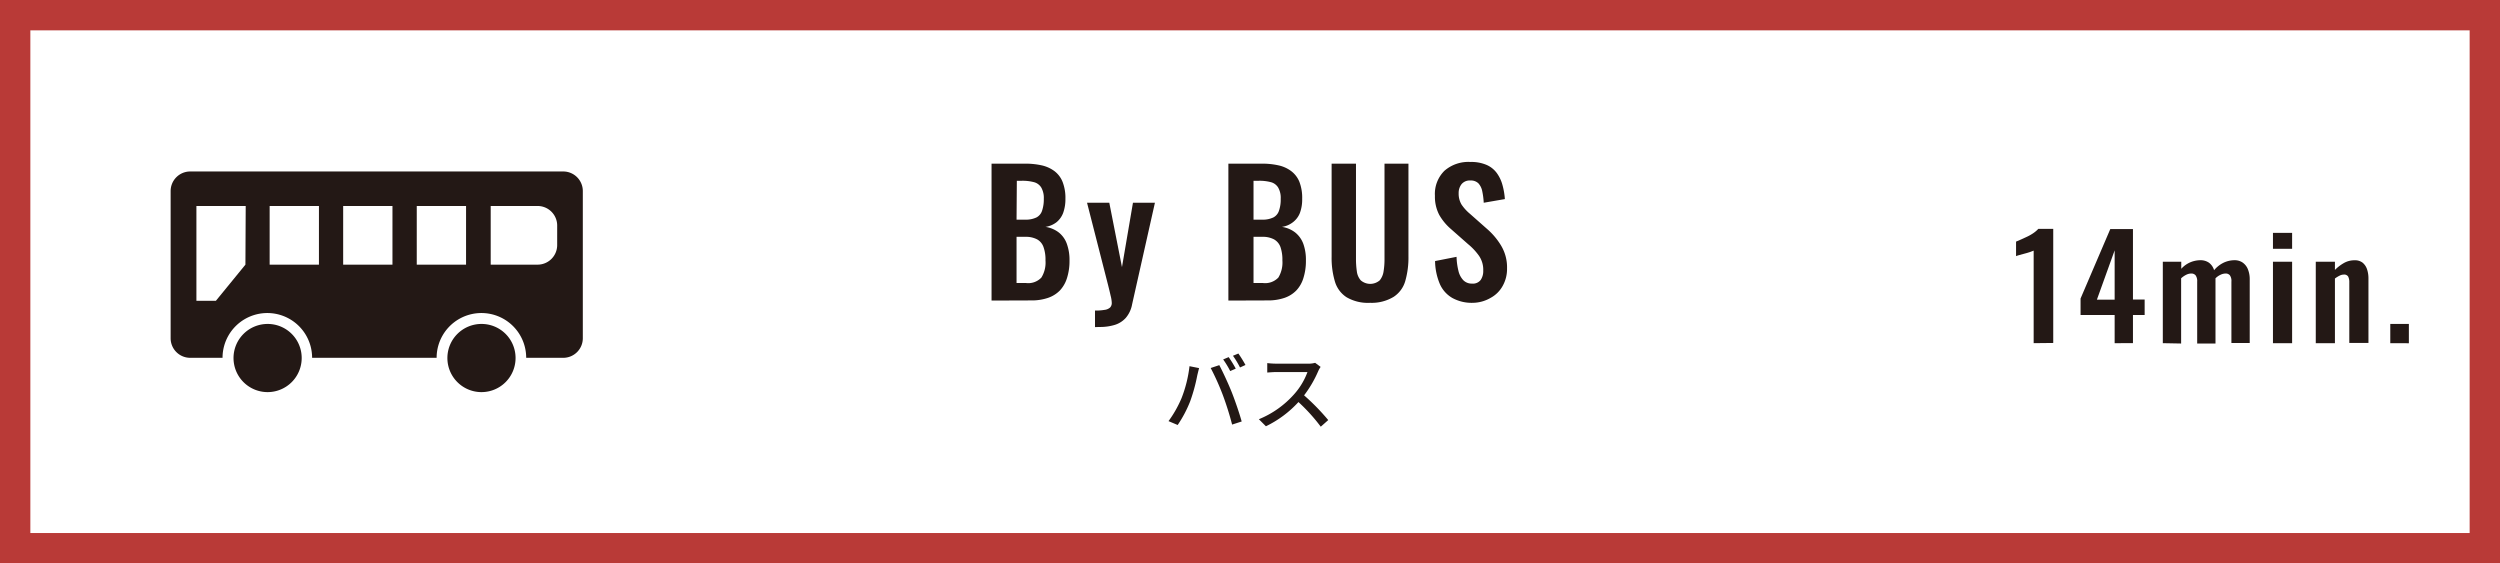
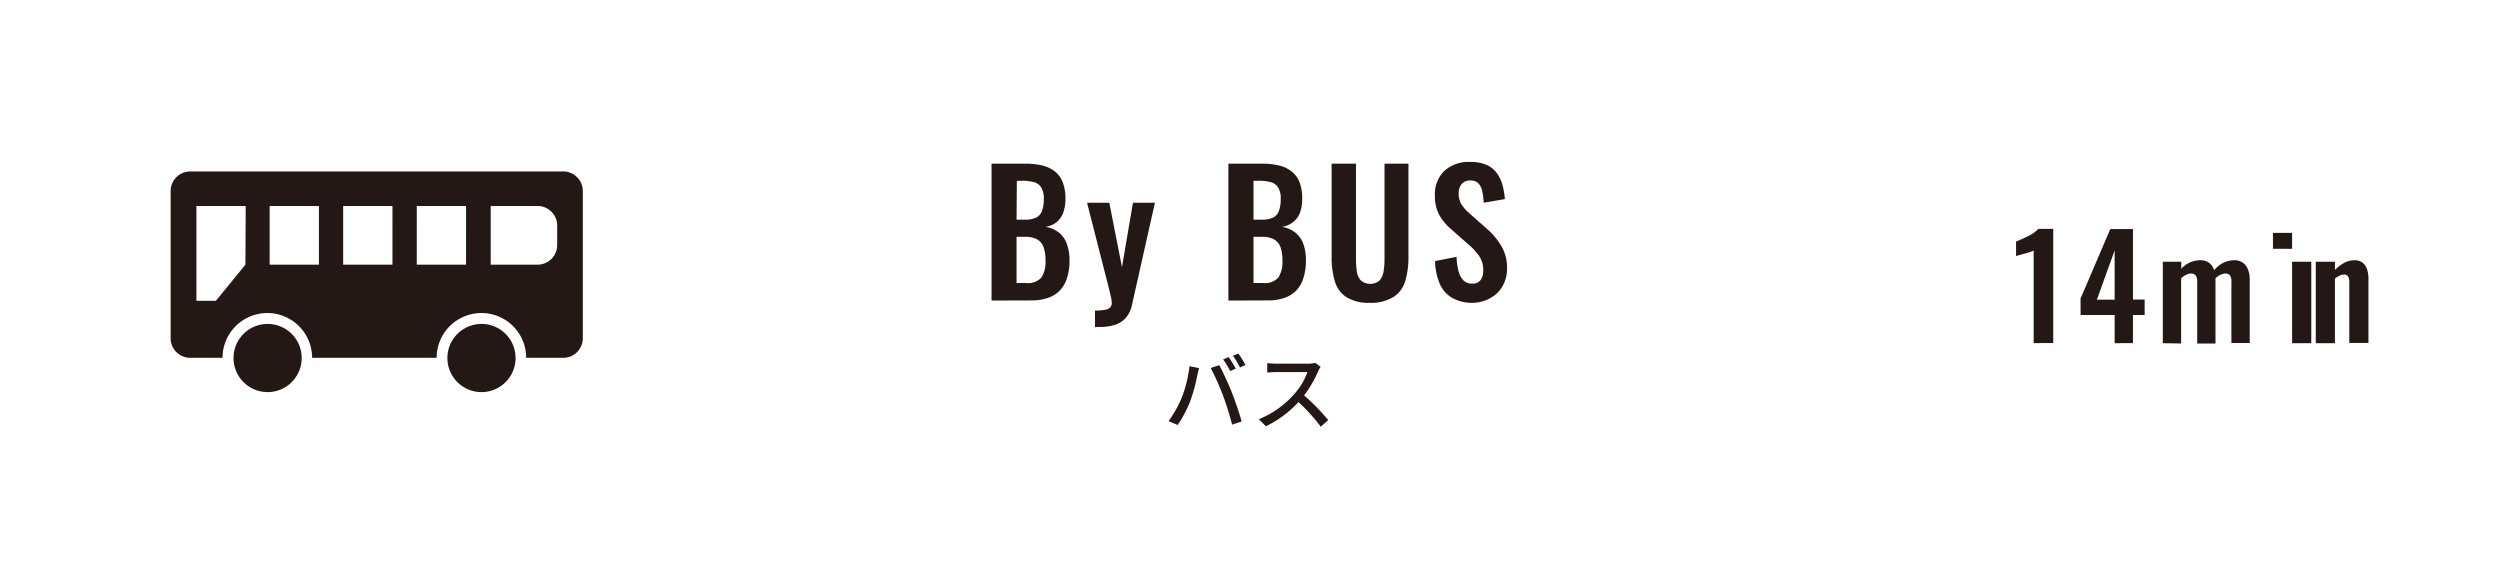
<svg xmlns="http://www.w3.org/2000/svg" viewBox="0 0 355 80">
  <defs>
    <style>.cls-1{fill:#231815;}.cls-2{fill:#b93a37;}</style>
  </defs>
  <title>btn_fromhakata02</title>
  <g id="レイヤー_2" data-name="レイヤー 2">
    <g id="ACCESS">
      <path class="cls-1" d="M38,46a4.84,4.84,0,1,0,4.84,4.83A4.83,4.83,0,0,0,38,46Zm30.38,0a4.84,4.84,0,1,0,4.83,4.83A4.83,4.83,0,0,0,68.36,46ZM80,24.35H27a2.78,2.78,0,0,0-2.77,2.78V48A2.78,2.78,0,0,0,27,50.81h4.6a6.36,6.36,0,0,1,12.72,0H62a6.36,6.36,0,1,1,12.72,0H80A2.78,2.78,0,0,0,82.76,48V27.13A2.78,2.78,0,0,0,80,24.35ZM34.85,37.58l-4.19,5.13H27.89V29.25h7Zm10.44,0h-7V29.25h7Zm10.44,0h-7V29.25h7Zm10.45,0h-7V29.25h7Zm12.94-2.77a2.78,2.78,0,0,1-2.78,2.77H69.68V29.25h6.66A2.78,2.78,0,0,1,79.12,32Z" />
-       <path class="cls-2" d="M350.69,4.31V75.69H4.31V4.31H350.69M355,0H0V80H355V0Z" />
      <path class="cls-1" d="M140.8,42.68V23.24h4.78a10.52,10.52,0,0,1,2.34.24,4.78,4.78,0,0,1,1.8.81,3.58,3.58,0,0,1,1.16,1.52,6.26,6.26,0,0,1,.41,2.42,5.75,5.75,0,0,1-.32,2,3.14,3.14,0,0,1-.95,1.33,3.46,3.46,0,0,1-1.56.66,4.05,4.05,0,0,1,1.91.81,3.6,3.6,0,0,1,1.12,1.59,6.71,6.71,0,0,1,.38,2.38,8,8,0,0,1-.35,2.46,4.55,4.55,0,0,1-1,1.77,4.29,4.29,0,0,1-1.71,1.07,7.15,7.15,0,0,1-2.39.36Zm3.55-11.49h1.2a3.48,3.48,0,0,0,1.64-.32,1.64,1.64,0,0,0,.8-1,5,5,0,0,0,.23-1.63,3,3,0,0,0-.35-1.59,1.72,1.72,0,0,0-1-.77,6.33,6.33,0,0,0-1.78-.21h-.7Zm0,9h1.35a2.56,2.56,0,0,0,2.18-.78,4.05,4.05,0,0,0,.58-2.42,5.29,5.29,0,0,0-.28-1.9,2,2,0,0,0-.91-1.1,3.42,3.42,0,0,0-1.69-.36h-1.23Z" />
      <path class="cls-1" d="M155.49,46.45V44.1a7.32,7.32,0,0,0,1.37-.1,1.41,1.41,0,0,0,.77-.33.92.92,0,0,0,.24-.68,4.64,4.64,0,0,0-.16-1c-.1-.45-.22-.94-.35-1.46l-3-11.74h3.16l1.8,9.14,1.56-9.14H164l-3.24,14.42a4.09,4.09,0,0,1-.89,1.92,3.48,3.48,0,0,1-1.56,1,7.16,7.16,0,0,1-2.19.3Z" />
      <path class="cls-1" d="M174.43,42.68V23.24h4.77a10.39,10.39,0,0,1,2.34.24,4.64,4.64,0,0,1,1.8.81,3.6,3.6,0,0,1,1.17,1.52,6.28,6.28,0,0,1,.4,2.42,5.53,5.53,0,0,1-.32,2,3.06,3.06,0,0,1-1,1.33,3.36,3.36,0,0,1-1.56.66,4,4,0,0,1,1.91.81,3.7,3.7,0,0,1,1.13,1.59,6.72,6.72,0,0,1,.37,2.38,8,8,0,0,1-.35,2.46,4.43,4.43,0,0,1-1,1.77,4.26,4.26,0,0,1-1.7,1.07,7.2,7.2,0,0,1-2.39.36ZM178,31.19h1.2a3.43,3.43,0,0,0,1.63-.32,1.64,1.64,0,0,0,.8-1,4.73,4.73,0,0,0,.23-1.63,2.93,2.93,0,0,0-.35-1.59,1.72,1.72,0,0,0-1-.77,6.29,6.29,0,0,0-1.78-.21H178Zm0,9h1.34a2.59,2.59,0,0,0,2.19-.78,4.13,4.13,0,0,0,.57-2.42,5.55,5.55,0,0,0-.27-1.9,2.05,2.05,0,0,0-.92-1.1,3.39,3.39,0,0,0-1.69-.36H178Z" />
      <path class="cls-1" d="M194.56,43a6,6,0,0,1-3.36-.8,4,4,0,0,1-1.65-2.25,11.72,11.72,0,0,1-.46-3.51V23.24h3.46V36.8a11.71,11.71,0,0,0,.12,1.72,2.36,2.36,0,0,0,.56,1.29,2.06,2.06,0,0,0,2.69,0,2.59,2.59,0,0,0,.55-1.29,10.45,10.45,0,0,0,.13-1.72V23.24H200V36.39a12.07,12.07,0,0,1-.45,3.51,4,4,0,0,1-1.65,2.25A6,6,0,0,1,194.56,43Z" />
      <path class="cls-1" d="M209.15,43a5.69,5.69,0,0,1-2.92-.69,4.25,4.25,0,0,1-1.78-2,8.65,8.65,0,0,1-.67-3.24l3.05-.6a9.48,9.48,0,0,0,.27,2,2.85,2.85,0,0,0,.7,1.33,1.67,1.67,0,0,0,1.23.47,1.38,1.38,0,0,0,1.23-.52,2.22,2.22,0,0,0,.36-1.3A3.49,3.49,0,0,0,210,36.3a8.49,8.49,0,0,0-1.53-1.63l-2.45-2.16a7.64,7.64,0,0,1-1.65-2,5.56,5.56,0,0,1-.61-2.7,4.62,4.62,0,0,1,1.35-3.56A5.18,5.18,0,0,1,208.82,23a5.46,5.46,0,0,1,2.28.42,3.56,3.56,0,0,1,1.45,1.16,5.17,5.17,0,0,1,.8,1.69,9.81,9.81,0,0,1,.34,2l-3,.52a10.61,10.61,0,0,0-.21-1.63,2.31,2.31,0,0,0-.55-1.13,1.54,1.54,0,0,0-1.16-.4,1.49,1.49,0,0,0-1.22.51,2,2,0,0,0-.42,1.29,3,3,0,0,0,.41,1.62,6.25,6.25,0,0,0,1.18,1.3l2.42,2.14a9.87,9.87,0,0,1,2,2.36,6,6,0,0,1,.86,3.28,4.9,4.9,0,0,1-.62,2.47,4.25,4.25,0,0,1-1.7,1.69A5.13,5.13,0,0,1,209.15,43Z" />
      <path class="cls-1" d="M288.78,48.73V35.59l-.47.18c-.24.08-.49.16-.77.23l-.77.21a4.67,4.67,0,0,0-.49.16V34.31L287,34l.89-.41a6.32,6.32,0,0,0,.88-.51,3.94,3.94,0,0,0,.67-.58h2.12v16.2Z" />
      <path class="cls-1" d="M300.28,48.73v-4h-4.84V42.39l4.22-9.86h3.22v10h1.66v2.2h-1.66v4Zm-2.52-6.18h2.52v-7Z" />
      <path class="cls-1" d="M307.12,48.73V37.17h2.62v1a3.65,3.65,0,0,1,1.3-.93,3.76,3.76,0,0,1,1.42-.29,2.08,2.08,0,0,1,1.19.34,2,2,0,0,1,.75,1.08,4.08,4.08,0,0,1,1.4-1.09,3.68,3.68,0,0,1,1.52-.33,2,2,0,0,1,1.1.31,2.12,2.12,0,0,1,.76.92,3.8,3.8,0,0,1,.28,1.53v9h-2.6V40a1.39,1.39,0,0,0-.22-.91.77.77,0,0,0-.62-.25,1.73,1.73,0,0,0-.71.18,2.47,2.47,0,0,0-.71.5v9.26H312V40a1.39,1.39,0,0,0-.23-.91.79.79,0,0,0-.63-.25,1.62,1.62,0,0,0-.7.18,3,3,0,0,0-.72.5v9.26Z" />
-       <path class="cls-1" d="M322.76,35.33V33.07h2.72v2.26Zm0,13.4V37.17h2.72V48.73Z" />
+       <path class="cls-1" d="M322.76,35.33V33.07h2.72v2.26m0,13.4V37.17h2.72V48.73Z" />
      <path class="cls-1" d="M328.84,48.73V37.17h2.72v1.16a5.92,5.92,0,0,1,1.31-1,3,3,0,0,1,1.49-.37,1.74,1.74,0,0,1,1.14.35,2.06,2.06,0,0,1,.62.93,4,4,0,0,1,.2,1.26v9.2H333.6V40.07a1.71,1.71,0,0,0-.16-.8.66.66,0,0,0-.62-.28,1.35,1.35,0,0,0-.61.16,4.07,4.07,0,0,0-.65.4v9.18Z" />
-       <path class="cls-1" d="M339.42,48.73V46h2.64v2.74Z" />
      <path class="cls-1" d="M168.91,52l1.36.27c-.08.3-.19.76-.25,1A24.24,24.24,0,0,1,169,57a17.23,17.23,0,0,1-1.77,3.35l-1.3-.55a16.07,16.07,0,0,0,1.86-3.29A18.17,18.17,0,0,0,168.91,52Zm3,.26,1.23-.41c.48.9,1.29,2.64,1.77,3.85s1.09,3,1.41,4.15l-1.36.44a42.74,42.74,0,0,0-1.31-4.17A34.84,34.84,0,0,0,171.93,52.28Zm3.56.09-.78.34a13.1,13.1,0,0,0-1-1.65l.78-.33A15.94,15.94,0,0,1,175.49,52.37Zm1.38-.52-.77.35a12.48,12.48,0,0,0-1-1.66l.77-.32A18,18,0,0,1,176.87,51.85Z" />
      <path class="cls-1" d="M187.53,52.1a3.51,3.51,0,0,0-.35.62,16.29,16.29,0,0,1-2,3.42,31.65,31.65,0,0,1,3.43,3.51l-1.06.94a25.59,25.59,0,0,0-3.17-3.5,15.21,15.21,0,0,1-4.62,3.44l-1-1A13.49,13.49,0,0,0,183.75,56a9.79,9.79,0,0,0,1.91-3.17h-4.4c-.47,0-1.12.06-1.31.07V51.56a11.78,11.78,0,0,0,1.31.08h4.44a3.42,3.42,0,0,0,1.05-.12Z" />
    </g>
  </g>
</svg>